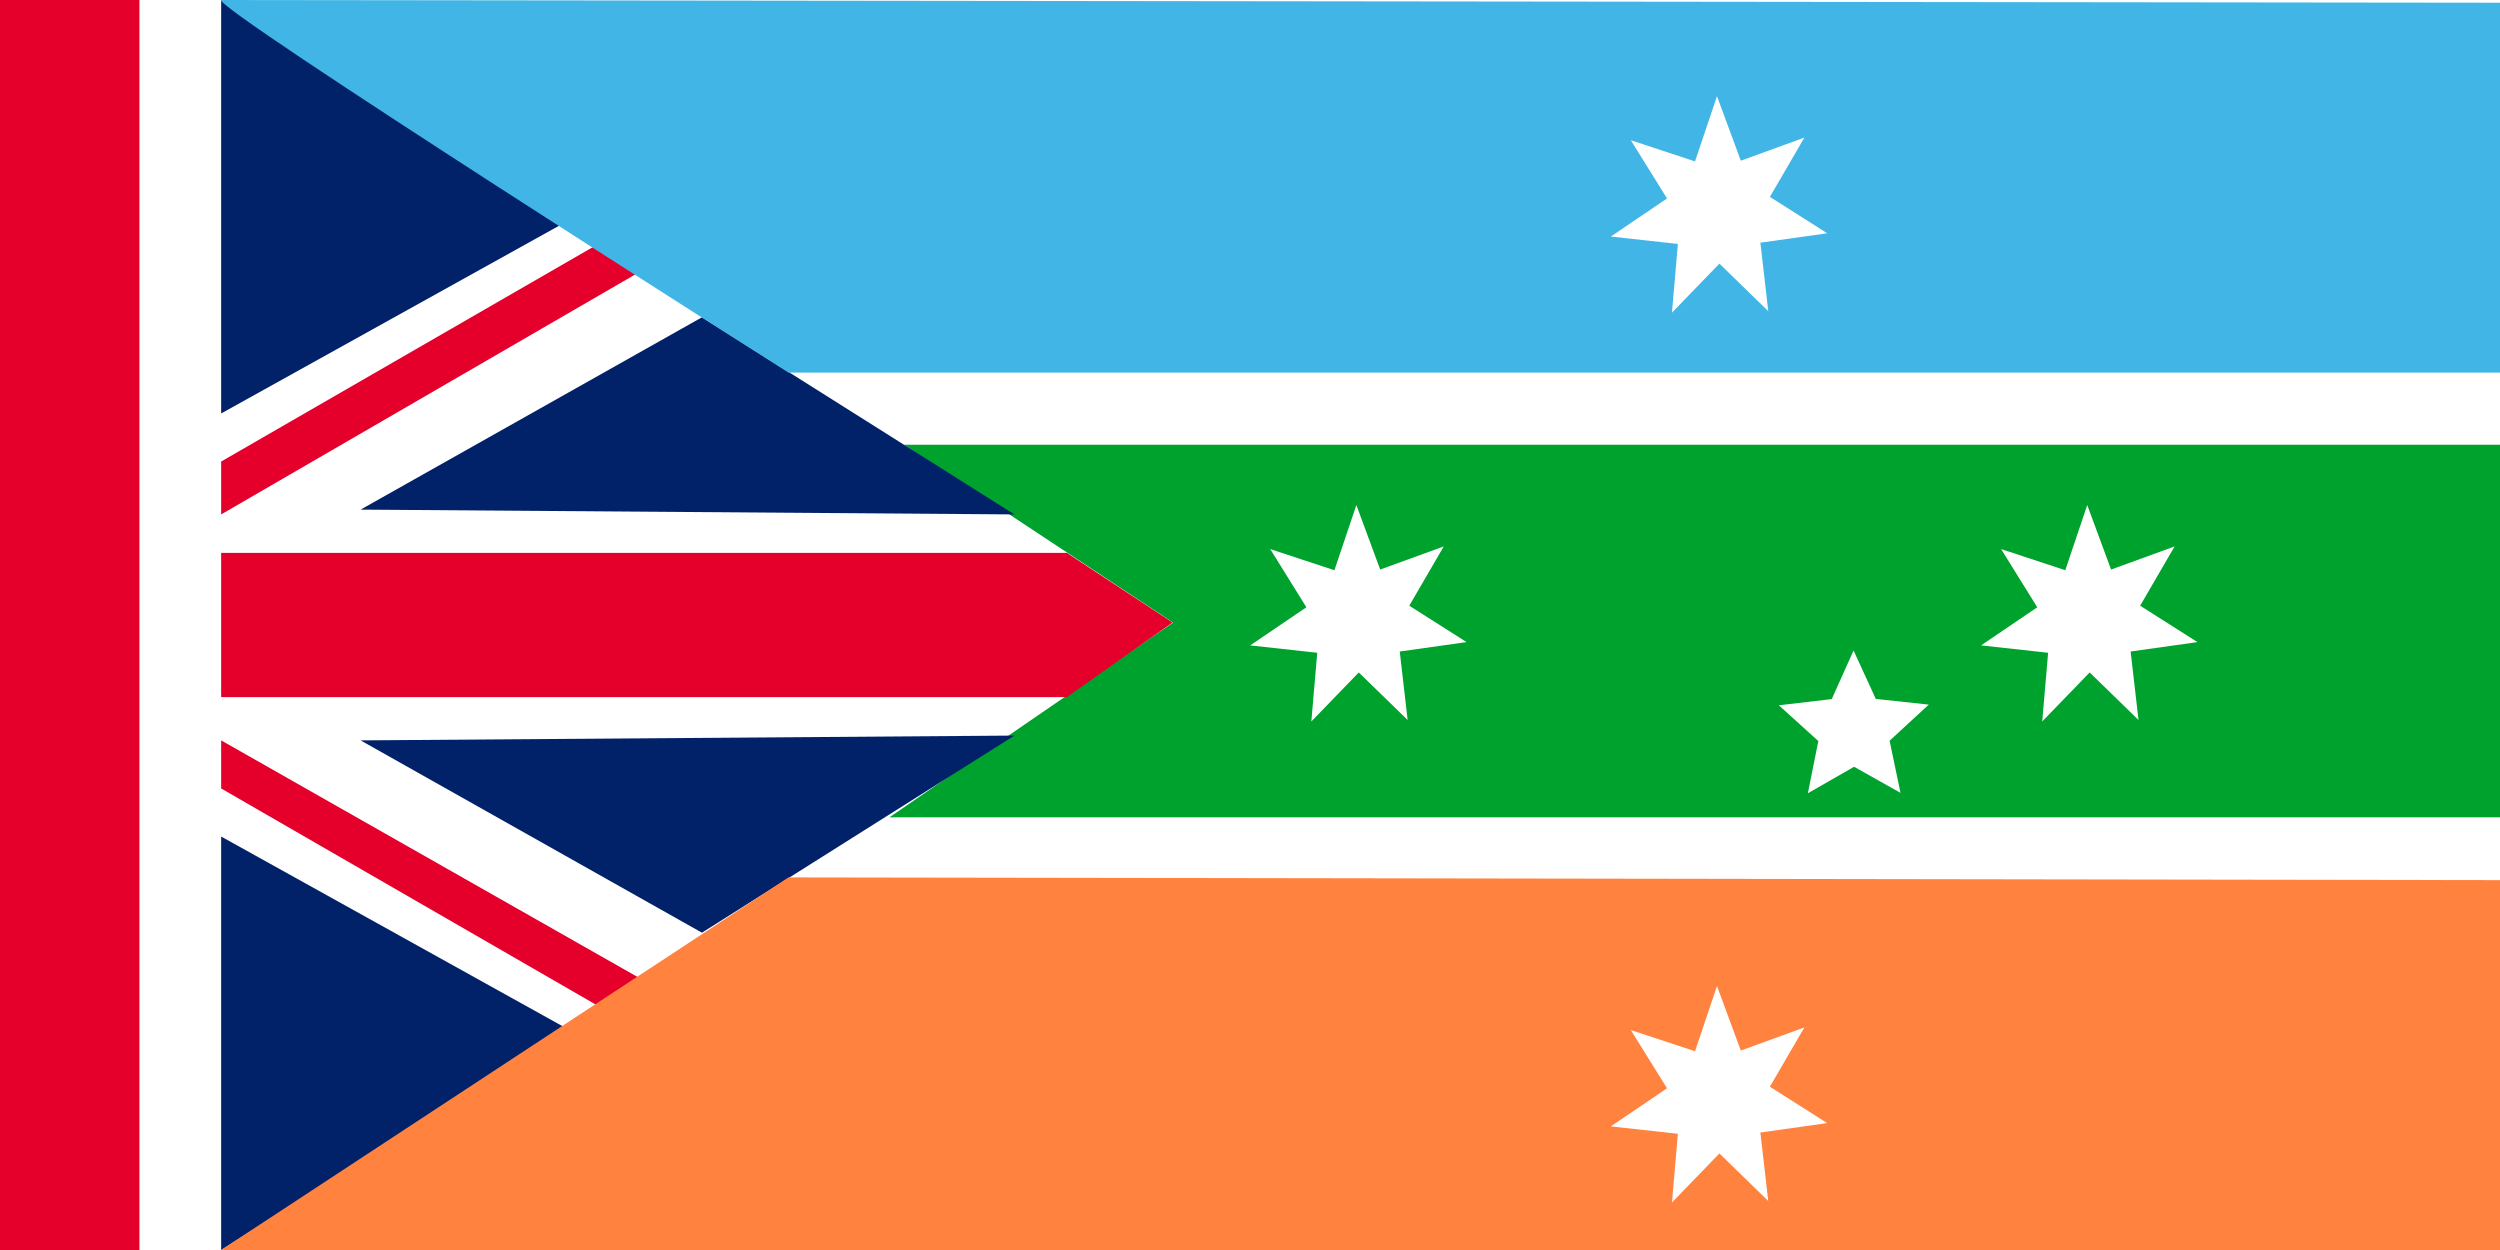
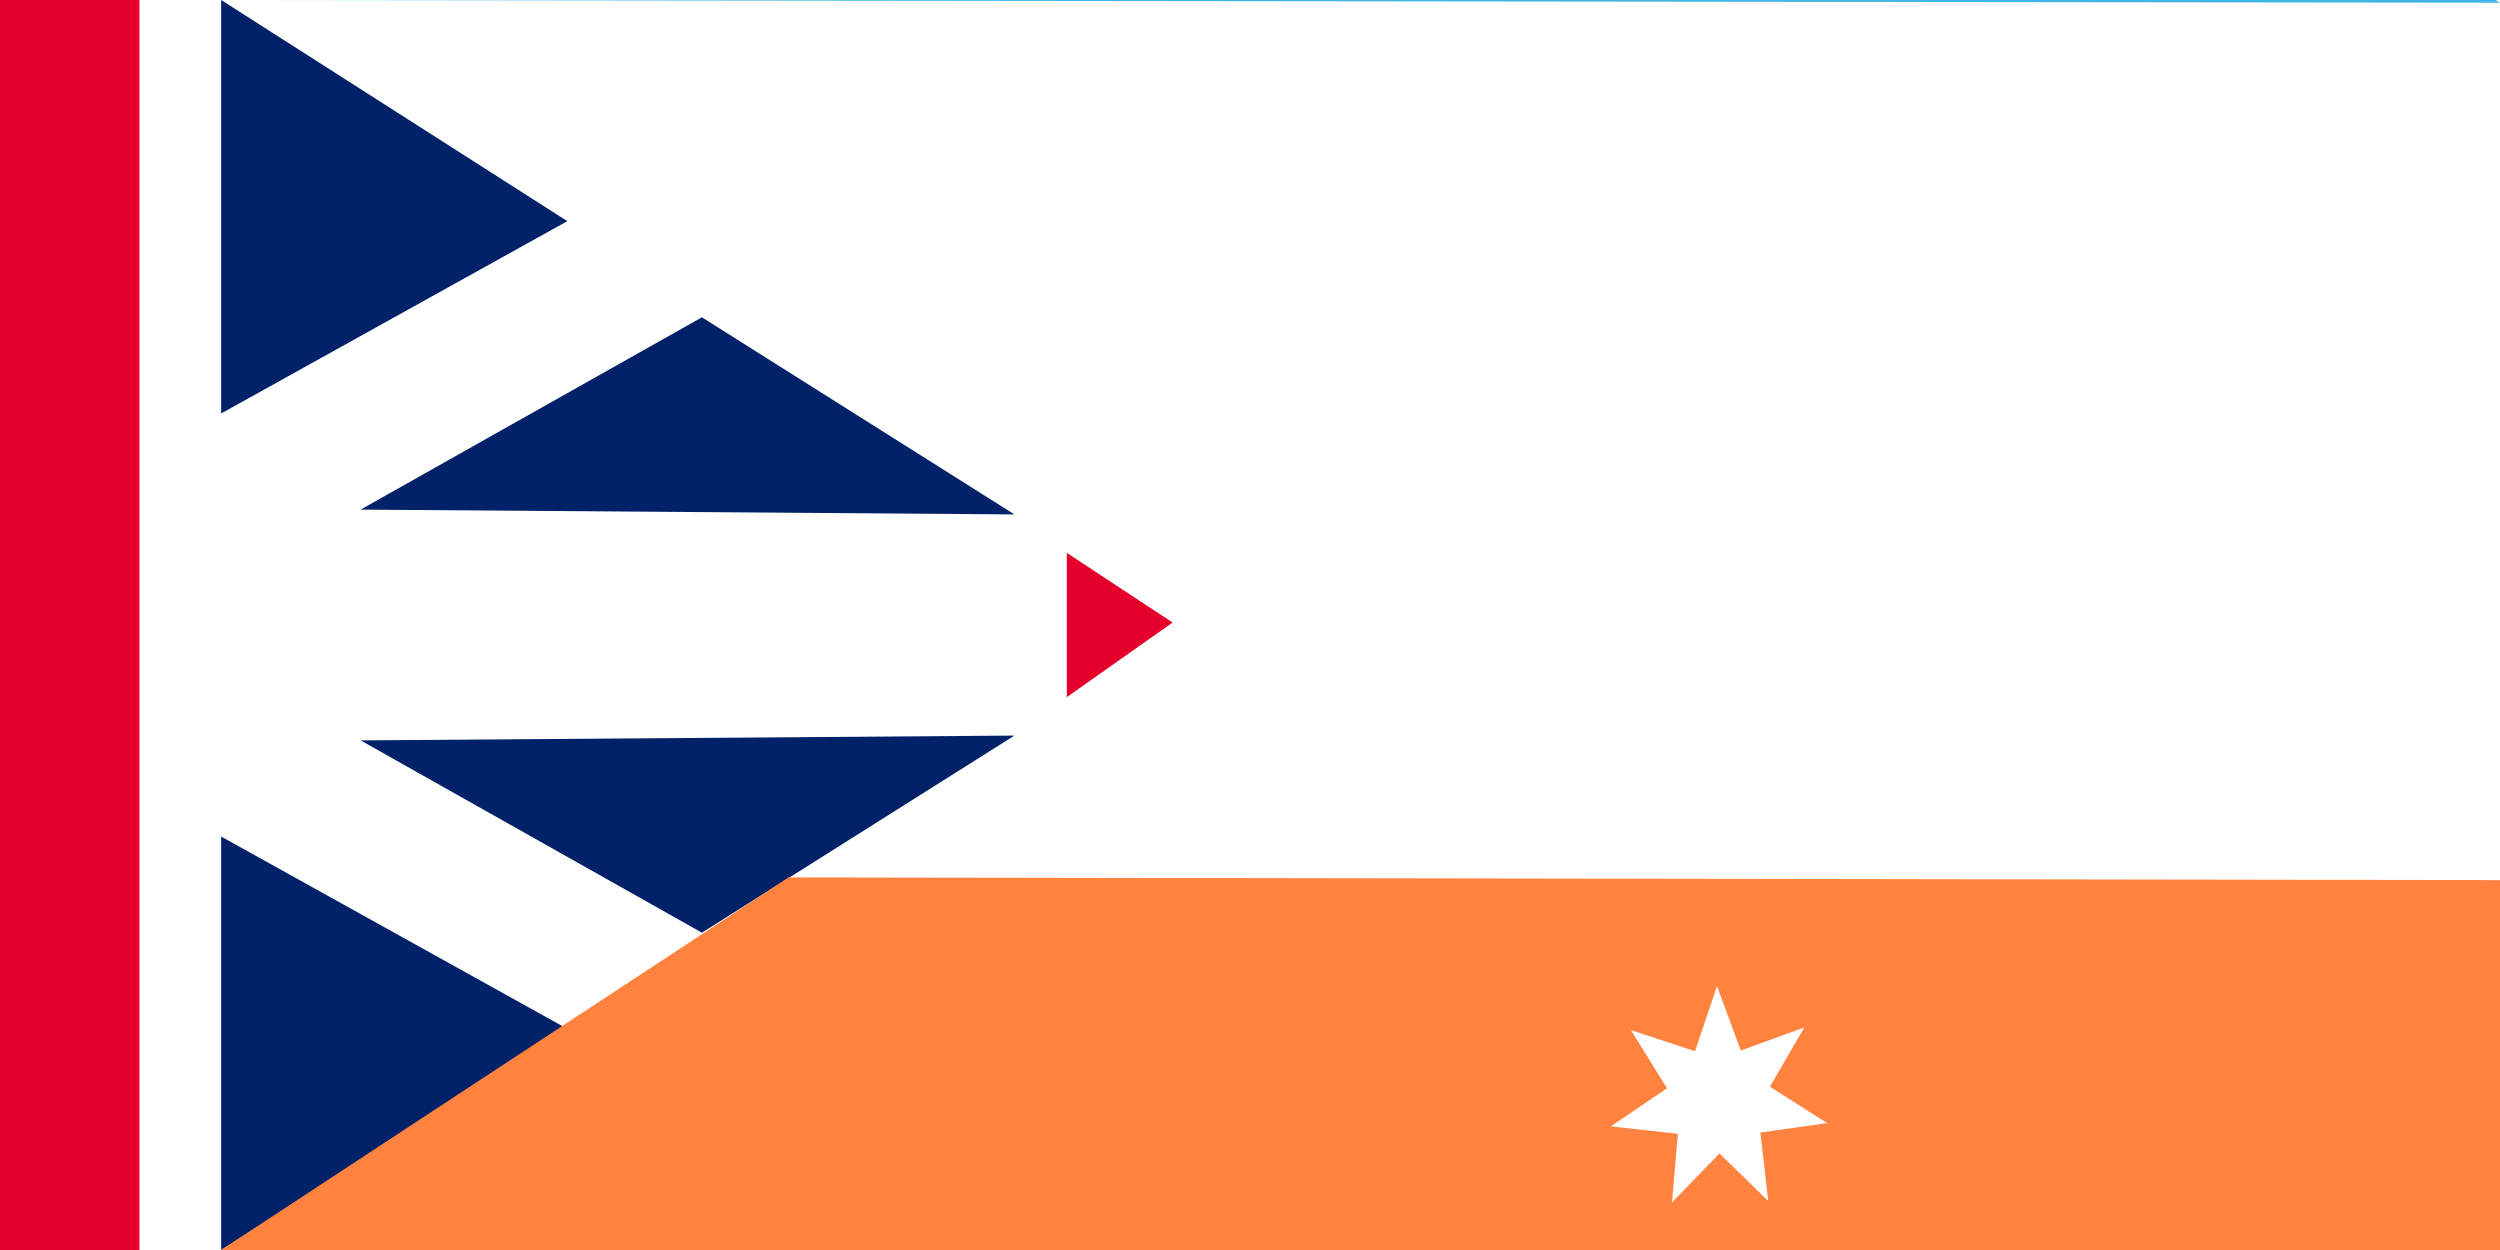
<svg xmlns="http://www.w3.org/2000/svg" xmlns:ns1="http://sodipodi.sourceforge.net/DTD/sodipodi-0.dtd" xmlns:ns2="http://www.inkscape.org/namespaces/inkscape" width="520" height="260" viewBox="0 0 12285 6142.5" id="svg2" version="1.1" ns1:docname="Capricornia_Flag_(Ian_Johnston_Proposal)_orig.svg" ns2:version="1.0.2-2 (e86c870879, 2021-01-15)">
  <ns1:namedview pagecolor="#ffffff" bordercolor="#666666" borderopacity="1" objecttolerance="10" gridtolerance="10" guidetolerance="10" ns2:pageopacity="0" ns2:pageshadow="2" ns2:window-width="1740" ns2:window-height="1178" id="namedview1936" showgrid="false" ns2:zoom="1.7718464" ns2:cx="277.87472" ns2:cy="170.29284" ns2:window-x="-8" ns2:window-y="-8" ns2:window-maximized="1" ns2:current-layer="svg2" />
  <defs id="defs6" />
  <rect y="-0" x="0" height="6142.5" width="12284.999" id="rect4204" style="opacity:1;fill:#ffffff;fill-opacity:1;fill-rule:nonzero;stroke:none;stroke-width:1;stroke-linecap:square;stroke-linejoin:miter;stroke-miterlimit:0;stroke-dasharray:none;stroke-opacity:1" />
-   <path style="opacity:1;fill:#00a22e;fill-opacity:1;fill-rule:nonzero;stroke:none;stroke-width:2;stroke-linecap:square;stroke-linejoin:miter;stroke-miterlimit:4;stroke-dasharray:none;stroke-opacity:1" d="m 4441.5,2185.312 7843.499,0 0,1830.938 -7914.374,0 1393.875,-956.812 z" id="rect4209" />
  <rect y="-0" x="0" style="fill:#e4002b;fill-opacity:1" width="685.125" height="6142.5" id="rect4" />
-   <rect x="1086.75" y="2716.874" width="4157.923" height="708.75" id="rect6" style="fill:#e4002b;fill-opacity:1" />
-   <polygon transform="matrix(23.625,0,0,23.625,-2.1875e-4,-7.4078905e-5)" points="46,164 124,209 134,204 46,154 " style="fill:#e4002b;fill-opacity:1" id="polygon14" />
-   <polygon transform="matrix(23.625,0,0,23.625,-2.1875e-4,-7.4078905e-5)" points="46,107 134,56 124,51 46,96 " style="fill:#e4002b;fill-opacity:1" id="polygon16" />
  <polygon transform="matrix(23.625,0,0,23.625,-2.1875e-4,-7.4078905e-5)" points="118,214 46,174 46,260 " style="fill:#012169;fill-opacity:1" id="polygon18" />
  <polygon transform="matrix(23.625,0,0,23.625,-2.1875e-4,-5.5274259e-5)" points="211,153 75,154 146,194 " style="fill:#012169;fill-opacity:1" id="polygon20" />
  <path style="opacity:1;fill:#ff823f;fill-opacity:1;fill-rule:nonzero;stroke:none;stroke-width:2;stroke-linecap:square;stroke-linejoin:miter;stroke-miterlimit:4;stroke-dasharray:none;stroke-opacity:1" d="m 3874.5,4311.562 8410.5,13.374 0,1817.564 -11198.25,0 z" id="rect4211" />
  <polygon transform="matrix(23.625,0,0,23.625,-2.1875e-4,-7.4078905e-5)" points="118,46 46,86 46,0 " style="fill:#012169;fill-opacity:1" id="polygon22" />
  <polygon transform="matrix(23.625,0,0,23.625,-2.1875e-4,-7.4078905e-5)" points="146,66 211,107 75,106 " style="fill:#012169;fill-opacity:1" id="polygon24" />
  <polygon points="425,115 439,129 425,144 " style="fill:#e4002b;fill-opacity:1" id="polygon30" transform="matrix(37.125,0,0,24.44,-10535.737,-93.686)" />
-   <path style="opacity:1;fill:#41b6e6;fill-opacity:1;fill-rule:nonzero;stroke:none;stroke-width:2;stroke-linecap:square;stroke-linejoin:miter;stroke-miterlimit:4;stroke-dasharray:none;stroke-opacity:1" d="M 1088.505,-1.5541879e-4 12285,13.374 l 0,1817.564 -8410.5,2e-4 c 0,0 -2867.114,-1817.564 -2785.995,-1830.938 z" id="rect4207" />
+   <path style="opacity:1;fill:#41b6e6;fill-opacity:1;fill-rule:nonzero;stroke:none;stroke-width:2;stroke-linecap:square;stroke-linejoin:miter;stroke-miterlimit:4;stroke-dasharray:none;stroke-opacity:1" d="M 1088.505,-1.5541879e-4 12285,13.374 c 0,0 -2867.114,-1817.564 -2785.995,-1830.938 z" id="rect4207" />
  <path style="opacity:1;fill:#ffffff;fill-opacity:1;fill-rule:nonzero;stroke:none;stroke-width:2;stroke-linecap:square;stroke-linejoin:miter;stroke-miterlimit:4;stroke-dasharray:none;stroke-opacity:1" id="path7421" d="m 8719.121,1437.39 -225.395,-214.571 -218.924,221.169 27.227,-310.004 -309.414,-33.265 259.346,-171.997 -166.909,-262.65 296.173,95.527 101.282,-294.254 109.975,291.117 293.205,-104.279 -159.036,267.49 264.339,164.22 -308.29,42.438 z" transform="matrix(1.065,0,0,1.089,-596.605,-36.229)" />
  <path style="opacity:1;fill:#ffffff;fill-opacity:1;fill-rule:nonzero;stroke:none;stroke-width:2;stroke-linecap:square;stroke-linejoin:miter;stroke-miterlimit:4;stroke-dasharray:none;stroke-opacity:1" id="path7421-5" d="m 8516.392,5905.965 -225.395,-214.571 -218.924,221.169 27.227,-310.003 -309.414,-33.265 259.346,-171.997 -166.909,-262.65 296.173,95.527 101.282,-294.254 109.975,291.117 293.205,-104.279 -159.036,267.49 264.339,164.22 -308.29,42.438 z" transform="matrix(1.065,0,0,1.089,-380.727,-529.875)" />
  <path style="opacity:1;fill:#ffffff;fill-opacity:1;fill-rule:nonzero;stroke:none;stroke-width:2;stroke-linecap:square;stroke-linejoin:miter;stroke-miterlimit:4;stroke-dasharray:none;stroke-opacity:1" id="path7421-1" d="m 10539.912,3378.077 -225.395,-214.571 -218.924,221.169 27.228,-310.004 -309.414,-33.265 259.346,-171.997 -166.909,-262.65 296.173,95.527 101.282,-294.254 109.975,291.117 293.205,-104.279 -159.036,267.49 264.339,164.22 -308.29,42.438 z" transform="matrix(1.065,0,0,1.089,-716.359,-140.64)" />
-   <path style="opacity:1;fill:#ffffff;fill-opacity:1;fill-rule:nonzero;stroke:none;stroke-width:2;stroke-linecap:square;stroke-linejoin:miter;stroke-miterlimit:4;stroke-dasharray:none;stroke-opacity:1" id="path7421-2" d="m 6935.77,3403.693 -225.395,-214.571 -218.924,221.169 27.227,-310.004 -309.414,-33.265 259.346,-171.997 -166.909,-262.65 296.173,95.527 101.282,-294.254 109.975,291.117 293.205,-104.279 -159.036,267.49 264.339,164.22 -308.29,42.438 z" transform="matrix(1.065,0,0,1.089,-469.468,-168.525)" />
  <path style="opacity:1;fill:#ffffff;fill-opacity:1;fill-rule:nonzero;stroke:none;stroke-width:2;stroke-linecap:square;stroke-linejoin:miter;stroke-miterlimit:4;stroke-dasharray:none;stroke-opacity:1" id="path7480" d="m 9339.09,3896.108 -228.194,-128.162 -227.049,130.179 51.373,-256.63 -193.97,-175.71 259.945,-30.444 107.17,-238.773 109.281,237.814 260.204,28.14 -192.405,177.421 z" />
</svg>